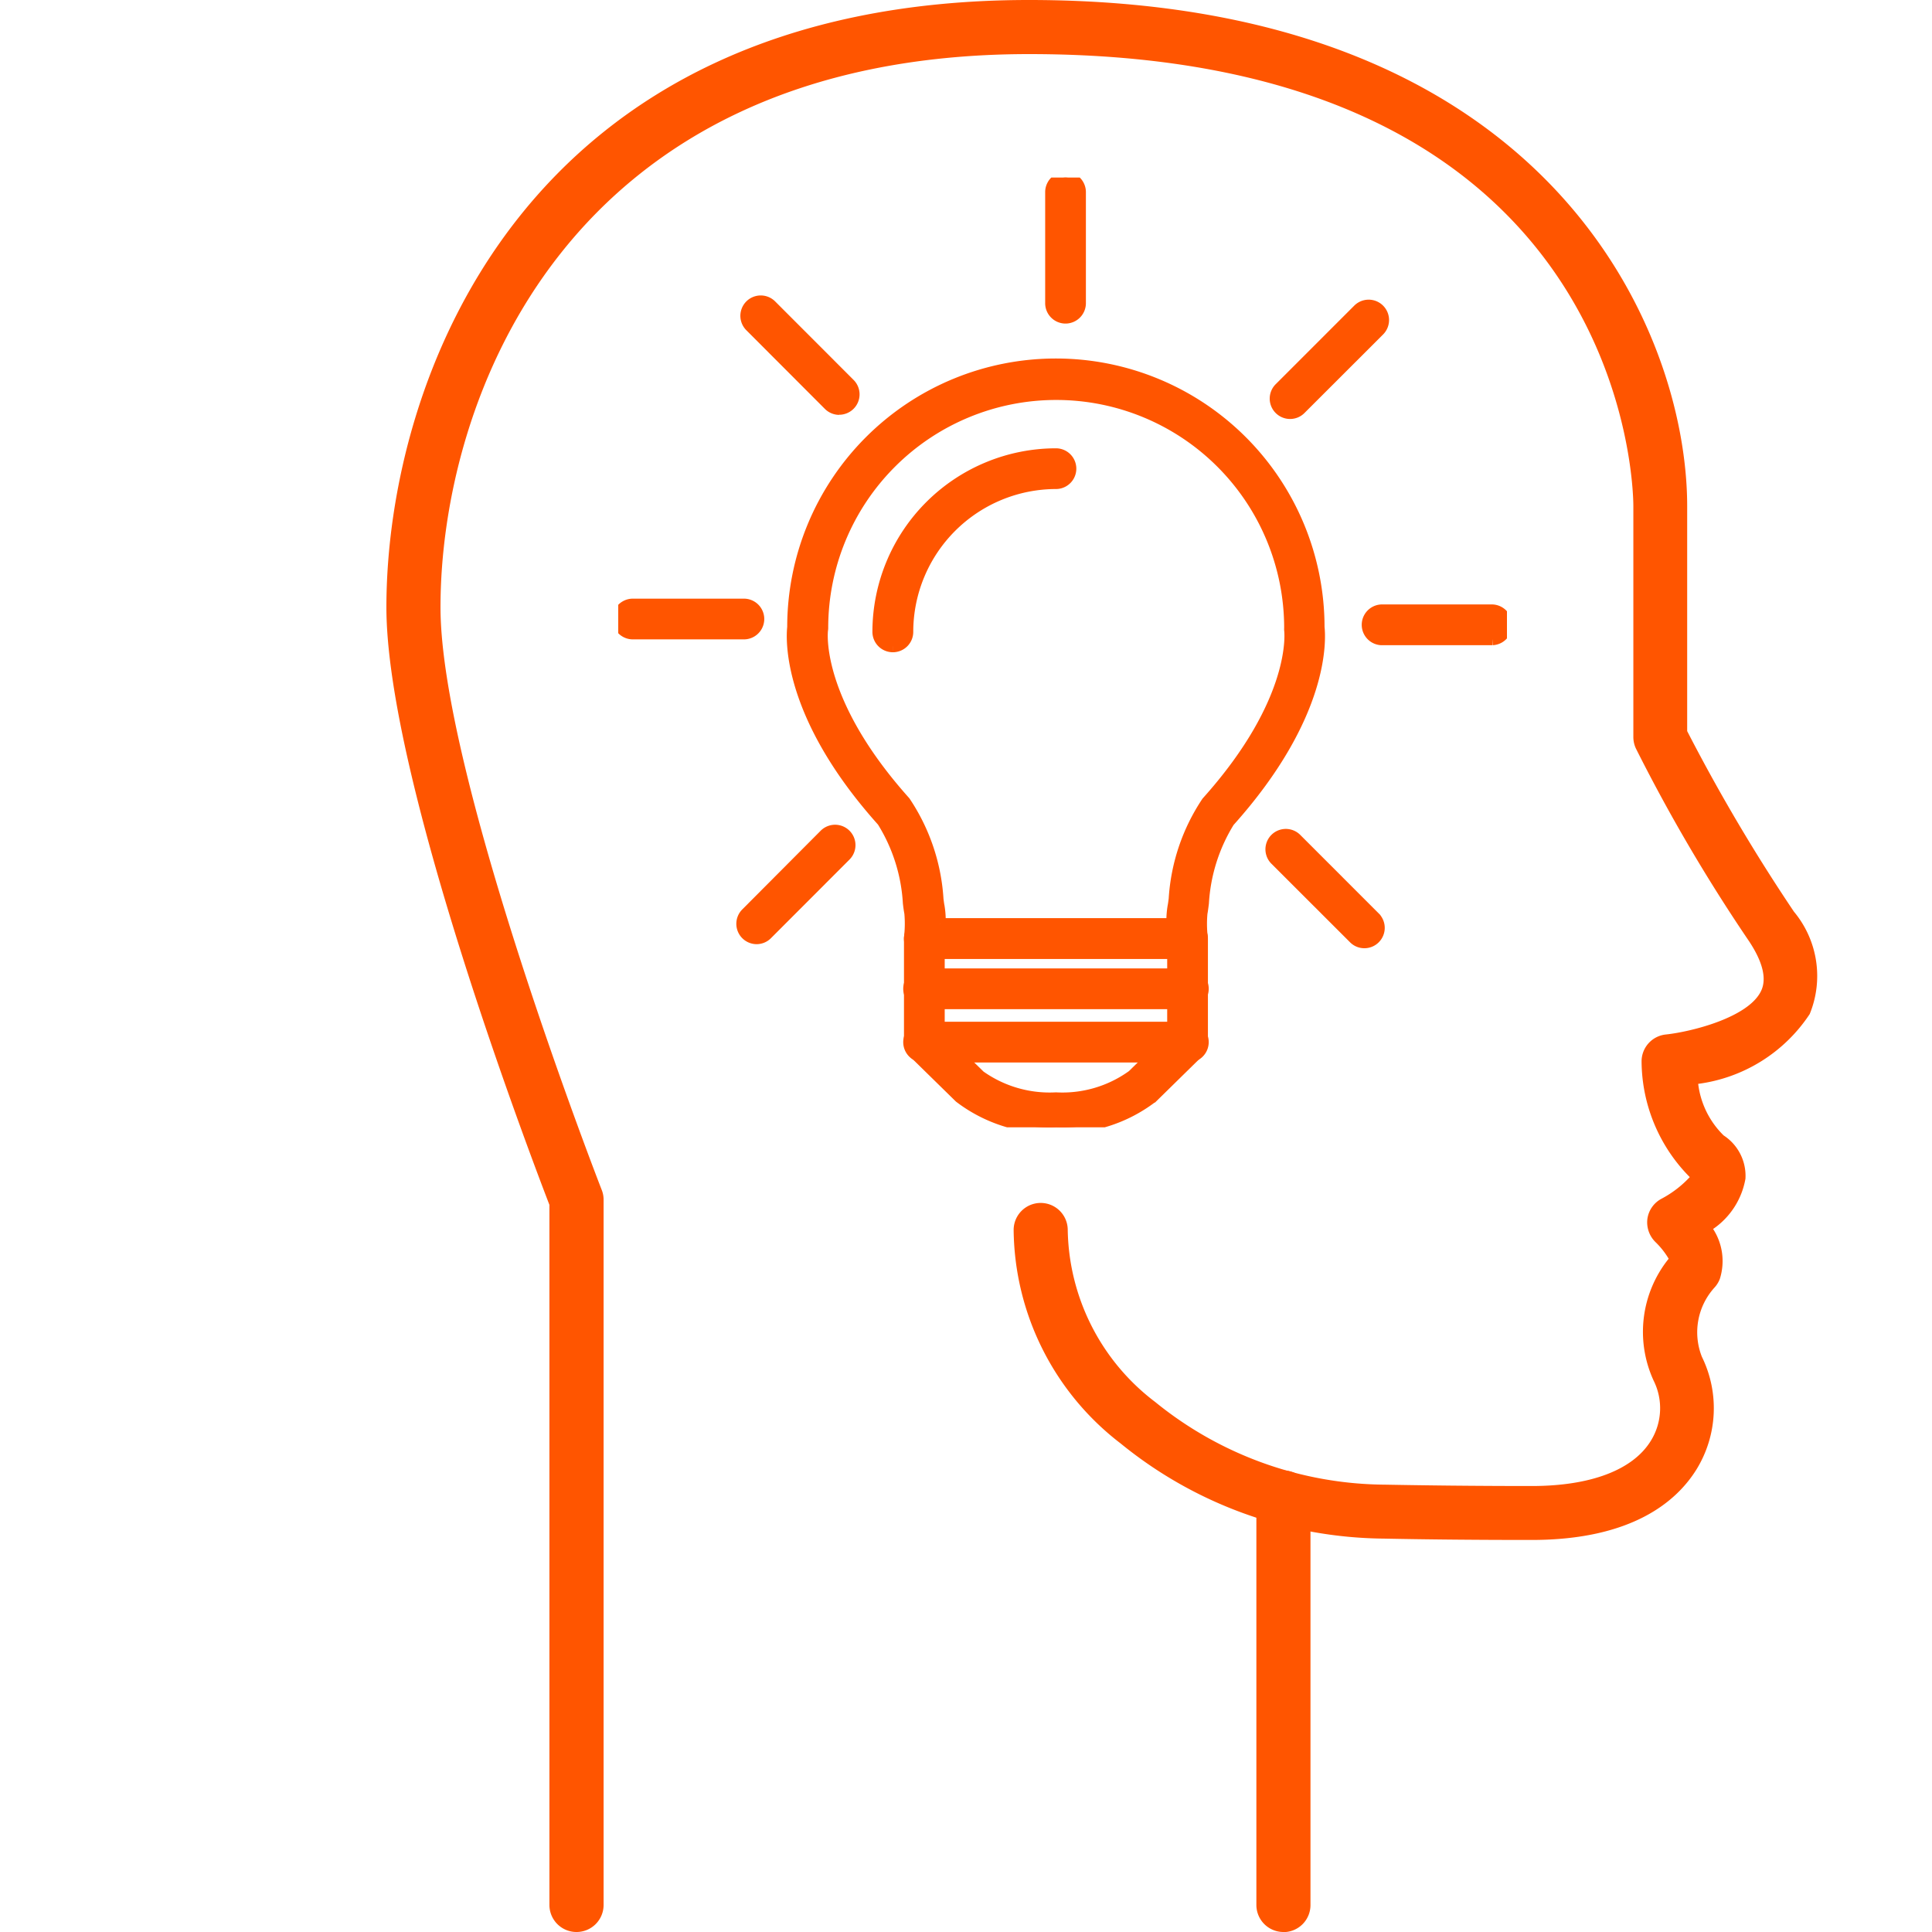
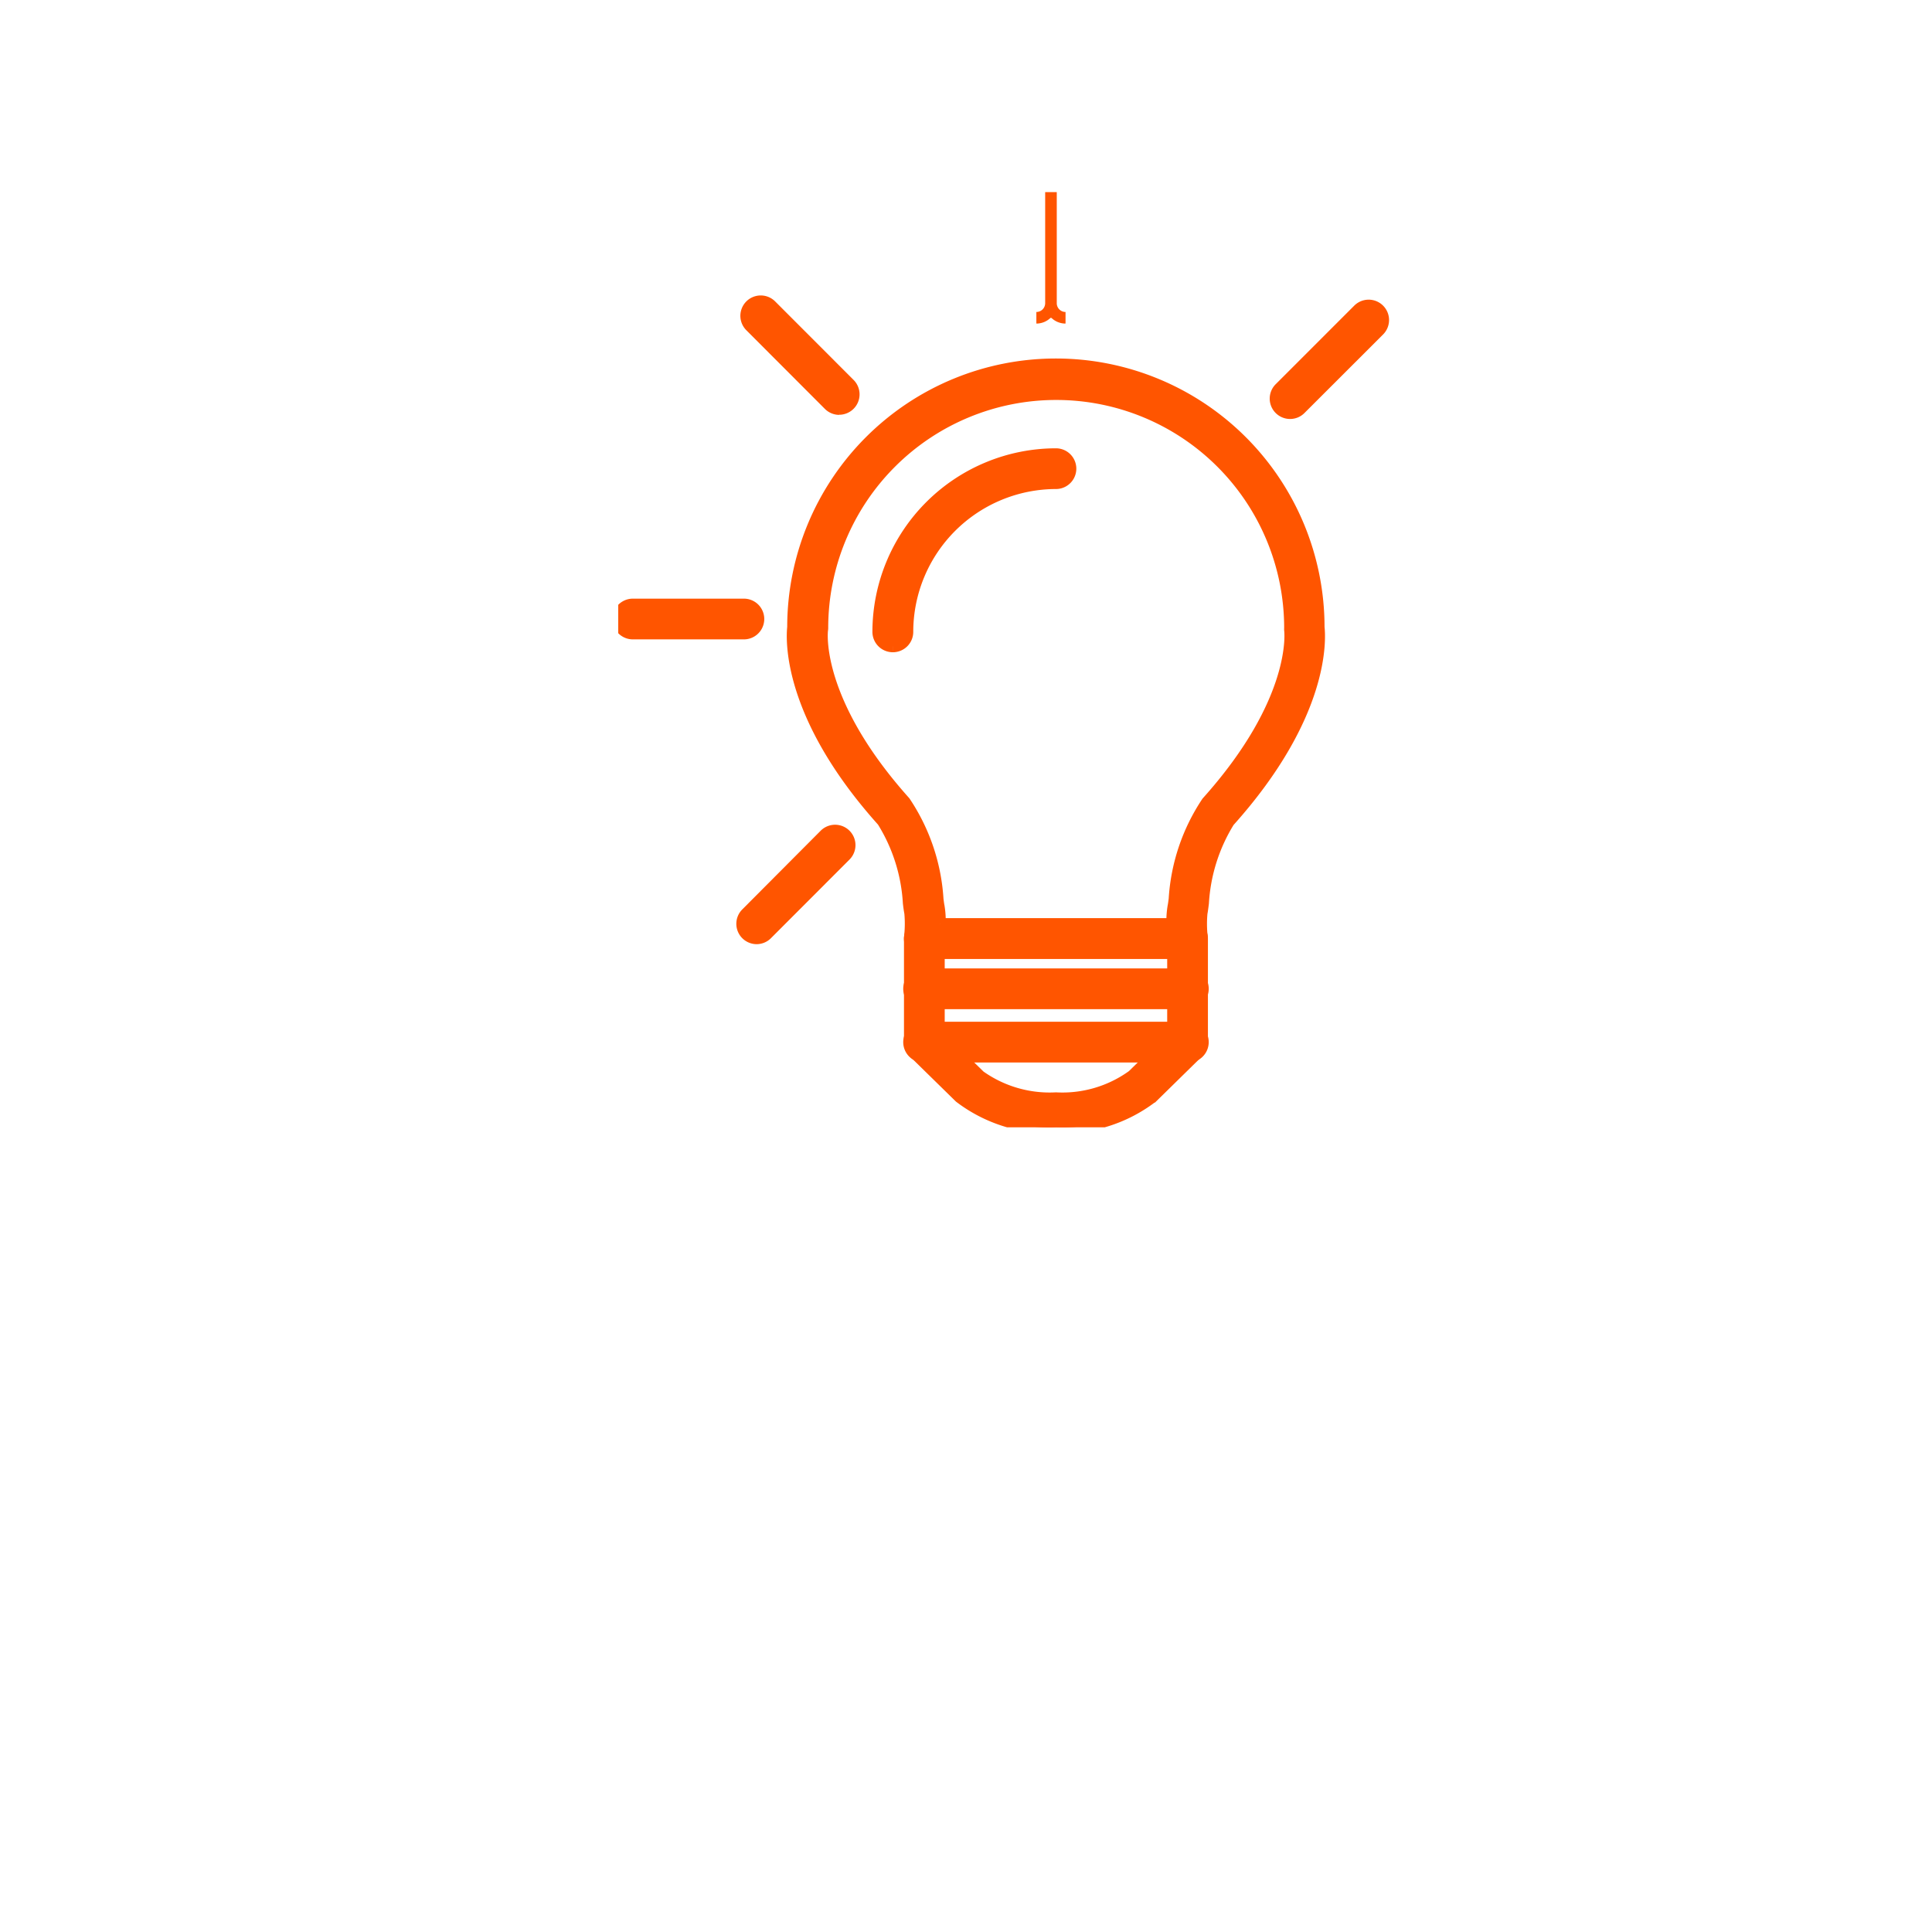
<svg xmlns="http://www.w3.org/2000/svg" width="50" height="50" viewBox="0 0 50 50">
  <defs>
    <clipPath id="clip-path">
-       <rect id="Rectangle_3869" data-name="Rectangle 3869" width="37.035" height="50" fill="#f50" />
-     </clipPath>
+       </clipPath>
    <clipPath id="clip-path-2">
      <rect id="Rectangle_3870" data-name="Rectangle 3870" width="23" height="24.58" fill="#f50" stroke="#f50" stroke-width="0.3" />
    </clipPath>
  </defs>
  <g id="intelligent" transform="translate(-115 -2517)">
    <rect id="Rectangle_3842" data-name="Rectangle 3842" width="50" height="50" transform="translate(115 2517)" fill="rgba(38,76,93,0)" />
    <g id="Intelligent-2" data-name="Intelligent" transform="translate(10)">
      <g id="Group_36892" data-name="Group 36892" transform="translate(115 2517)">
        <g id="Group_36891" data-name="Group 36891" transform="translate(0 0)" clip-path="url(#clip-path)">
-           <path id="Path_44459" data-name="Path 44459" d="M4.919,50a.7.7,0,0,1-.7-.7V31.182C3.728,29.906,0,20.12,0,15.716,0,9.88,3.5,0,16.628,0,30.1,0,33.664,8.567,33.664,13.1v5.821a46.5,46.5,0,0,0,2.763,4.673,2.6,2.6,0,0,1,.408,2.65,4.1,4.1,0,0,1-2.886,1.806,2.248,2.248,0,0,0,.659,1.335,1.248,1.248,0,0,1,.564,1.121,1.992,1.992,0,0,1-.837,1.3,1.527,1.527,0,0,1,.176,1.286.694.694,0,0,1-.143.233,1.723,1.723,0,0,0-.324,1.787,3.022,3.022,0,0,1-.137,2.913c-.516.835-1.676,1.829-4.27,1.829-1.557,0-2.842-.015-3.82-.035A10.924,10.924,0,0,1,19,37.355a7.046,7.046,0,0,1-2.767-5.523.7.7,0,0,1,1.4,0A5.7,5.7,0,0,0,19.9,36.286a9.516,9.516,0,0,0,5.946,2.137c.972.018,2.249.035,3.794.035,1.524,0,2.617-.414,3.082-1.168a1.6,1.6,0,0,0,.075-1.557,3.021,3.021,0,0,1,.388-3.157,2.071,2.071,0,0,0-.339-.429.716.716,0,0,1-.212-.6A.7.7,0,0,1,33,31.023a2.765,2.765,0,0,0,.731-.56,4.285,4.285,0,0,1-1.247-2.979.7.7,0,0,1,.624-.711c.667-.071,2.146-.441,2.47-1.13.148-.313.044-.745-.311-1.282a43.991,43.991,0,0,1-2.928-4.986.7.7,0,0,1-.068-.3V13.1c0-.478-.178-11.7-15.639-11.7C4.6,1.4,1.4,10.4,1.4,15.716c0,4.353,4.131,14.974,4.173,15.08a.675.675,0,0,1,.048.255V49.3a.7.7,0,0,1-.7.7" transform="translate(0 0)" fill="#f50" />
          <path id="Path_44460" data-name="Path 44460" d="M12.994,32.724a.7.7,0,0,1-.7-.7V21.479a.7.7,0,0,1,1.4,0V32.027a.7.7,0,0,1-.7.7" transform="translate(10.221 17.276)" fill="#f50" />
        </g>
      </g>
      <g id="Group_36894" data-name="Group 36894" transform="translate(121 2521.595)">
        <g id="Group_36893" data-name="Group 36893" transform="translate(0 0)" clip-path="url(#clip-path-2)">
          <path id="Path_44461" data-name="Path 44461" d="M14.863,21.726H8.052a.378.378,0,1,1,0-.755h6.811a.378.378,0,1,1,0,.755" transform="translate(-0.129 -0.354)" fill="#f50" stroke="#f50" stroke-width="0.3" />
          <path id="Path_44462" data-name="Path 44462" d="M14.863,23.13H8.052a.378.378,0,1,1,0-.755h6.811a.378.378,0,1,1,0,.755" transform="translate(-0.129 -0.377)" fill="#f50" stroke="#f50" stroke-width="0.3" />
          <path id="Path_44463" data-name="Path 44463" d="M11.458,24.911a3.824,3.824,0,0,1-2.49-.779L7.787,22.975a.375.375,0,0,1-.113-.269V20.029a.377.377,0,1,1,.754,0v2.52l1.057,1.034a3.122,3.122,0,0,0,1.973.573,3.1,3.1,0,0,0,1.985-.585l1.043-1.022v-2.52a.377.377,0,1,1,.754,0v2.677a.376.376,0,0,1-.114.269l-1.168,1.146a3.816,3.816,0,0,1-2.5.789" transform="translate(-0.129 -0.331)" fill="#f50" stroke="#f50" stroke-width="0.3" />
          <path id="Path_44464" data-name="Path 44464" d="M14.811,20.158H8a.376.376,0,0,1-.377-.412,3.113,3.113,0,0,0,.008-.63c-.01-.047-.024-.137-.038-.257a4.487,4.487,0,0,0-.673-2.12C4.453,13.99,4.568,12.018,4.6,11.72a6.8,6.8,0,0,1,13.606,0c.034.3.149,2.271-2.325,5.029a4.507,4.507,0,0,0-.667,2.109c-.015.122-.027.211-.037.259a3.027,3.027,0,0,0,.007.63.369.369,0,0,1-.1.289.377.377,0,0,1-.279.123M8.4,19.4h6.014a2.235,2.235,0,0,1,.03-.454c.008-.034.016-.1.028-.185a5.071,5.071,0,0,1,.845-2.512c2.371-2.644,2.147-4.433,2.144-4.452a.372.372,0,0,1,0-.057,6.048,6.048,0,1,0-12.1,0,.313.313,0,0,1-.006.061c0,.015-.226,1.8,2.137,4.439a5.089,5.089,0,0,1,.853,2.523c.011.085.019.149.027.183A2.111,2.111,0,0,1,8.4,19.4" transform="translate(-0.077 -0.084)" fill="#f50" stroke="#f50" stroke-width="0.3" />
          <path id="Path_44465" data-name="Path 44465" d="M7.222,12.258a.378.378,0,0,1-.379-.378,4.606,4.606,0,0,1,4.6-4.6.377.377,0,0,1,0,.754A3.85,3.85,0,0,0,7.6,11.88a.377.377,0,0,1-.377.378" transform="translate(-0.115 -0.123)" fill="#f50" stroke="#f50" stroke-width="0.3" />
-           <path id="Path_44466" data-name="Path 44466" d="M11.768,3.629a.377.377,0,0,1-.377-.378V.377a.377.377,0,0,1,.754,0V3.251a.378.378,0,0,1-.378.378" transform="translate(-0.192 0)" fill="#f50" stroke="#f50" stroke-width="0.3" />
+           <path id="Path_44466" data-name="Path 44466" d="M11.768,3.629a.377.377,0,0,1-.377-.378V.377V3.251a.378.378,0,0,1-.378.378" transform="translate(-0.192 0)" fill="#f50" stroke="#f50" stroke-width="0.3" />
          <path id="Path_44467" data-name="Path 44467" d="M17.678,6.155a.377.377,0,0,1-.266-.644l2.033-2.033a.377.377,0,1,1,.534.534L17.944,6.045a.373.373,0,0,1-.266.11" transform="translate(-0.291 -0.057)" fill="#f50" stroke="#f50" stroke-width="0.3" />
-           <path id="Path_44468" data-name="Path 44468" d="M22.956,12.145H20.082a.378.378,0,0,1,0-.755h2.875a.378.378,0,0,1,0,.755" transform="translate(-0.332 -0.192)" fill="#f50" stroke="#f50" stroke-width="0.3" />
-           <path id="Path_44469" data-name="Path 44469" d="M19.6,20.087a.37.37,0,0,1-.265-.11L17.3,17.944a.377.377,0,1,1,.534-.534l2.032,2.033a.377.377,0,0,1,0,.534.373.373,0,0,1-.266.11" transform="translate(-0.29 -0.292)" fill="#f50" stroke="#f50" stroke-width="0.3" />
          <path id="Path_44470" data-name="Path 44470" d="M3.638,19.98a.377.377,0,0,1-.266-.644L5.4,17.3a.377.377,0,0,1,.534.534L3.9,19.87a.374.374,0,0,1-.265.11" transform="translate(-0.055 -0.29)" fill="#f50" stroke="#f50" stroke-width="0.3" />
          <path id="Path_44471" data-name="Path 44471" d="M3.252,11.992H.378a.377.377,0,1,1,0-.754H3.252a.377.377,0,1,1,0,.754" transform="translate(0 -0.19)" fill="#f50" stroke="#f50" stroke-width="0.3" />
          <path id="Path_44472" data-name="Path 44472" d="M5.777,6.047a.378.378,0,0,1-.266-.111L3.478,3.9a.377.377,0,1,1,.534-.533L6.043,5.4a.378.378,0,0,1-.266.644" transform="translate(-0.057 -0.055)" fill="#f50" stroke="#f50" stroke-width="0.3" />
        </g>
      </g>
    </g>
  </g>
</svg>